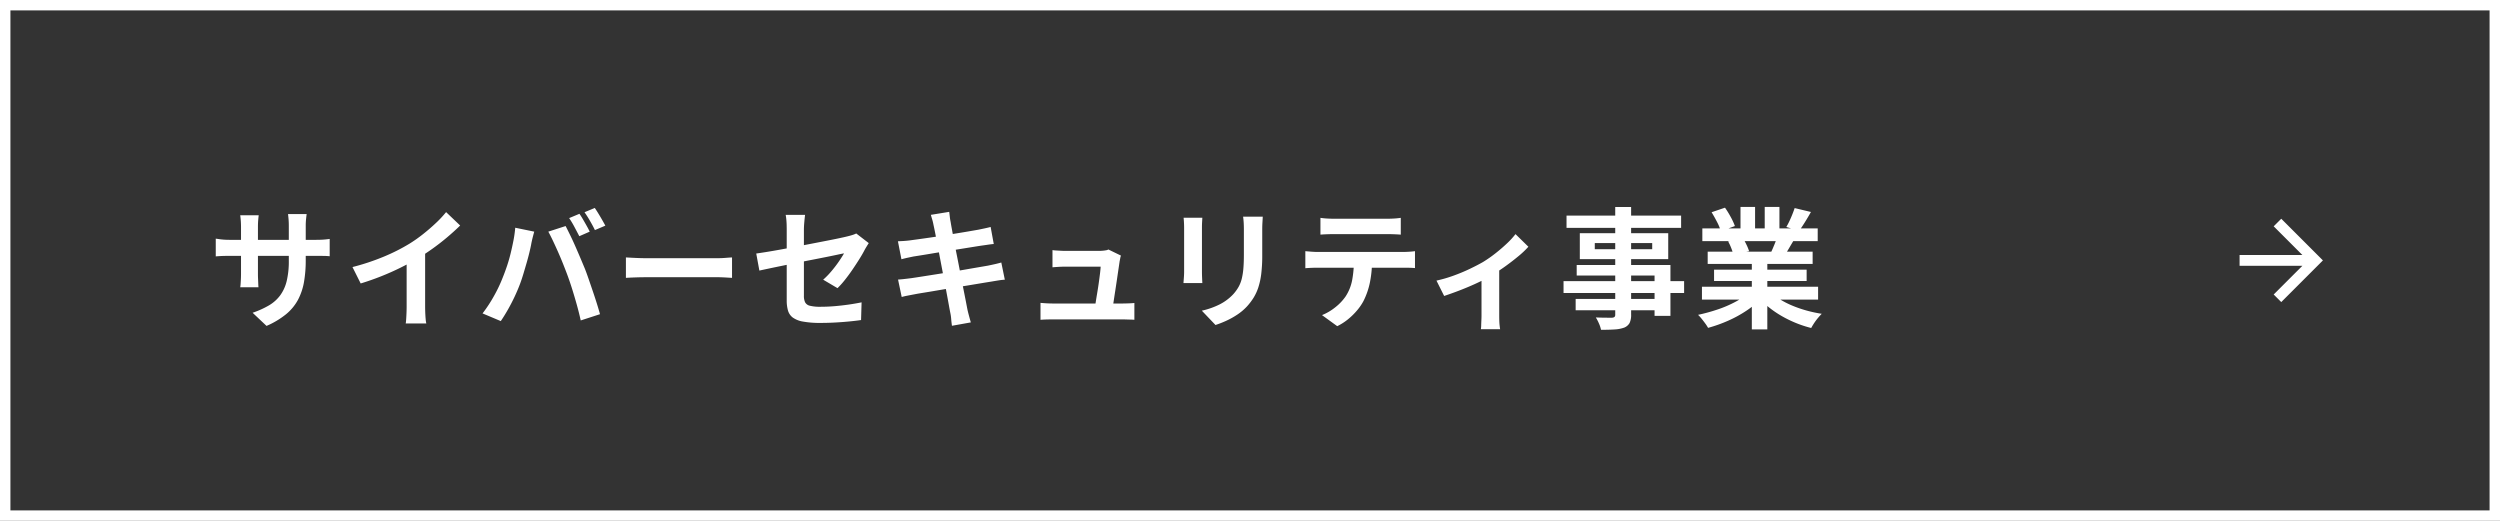
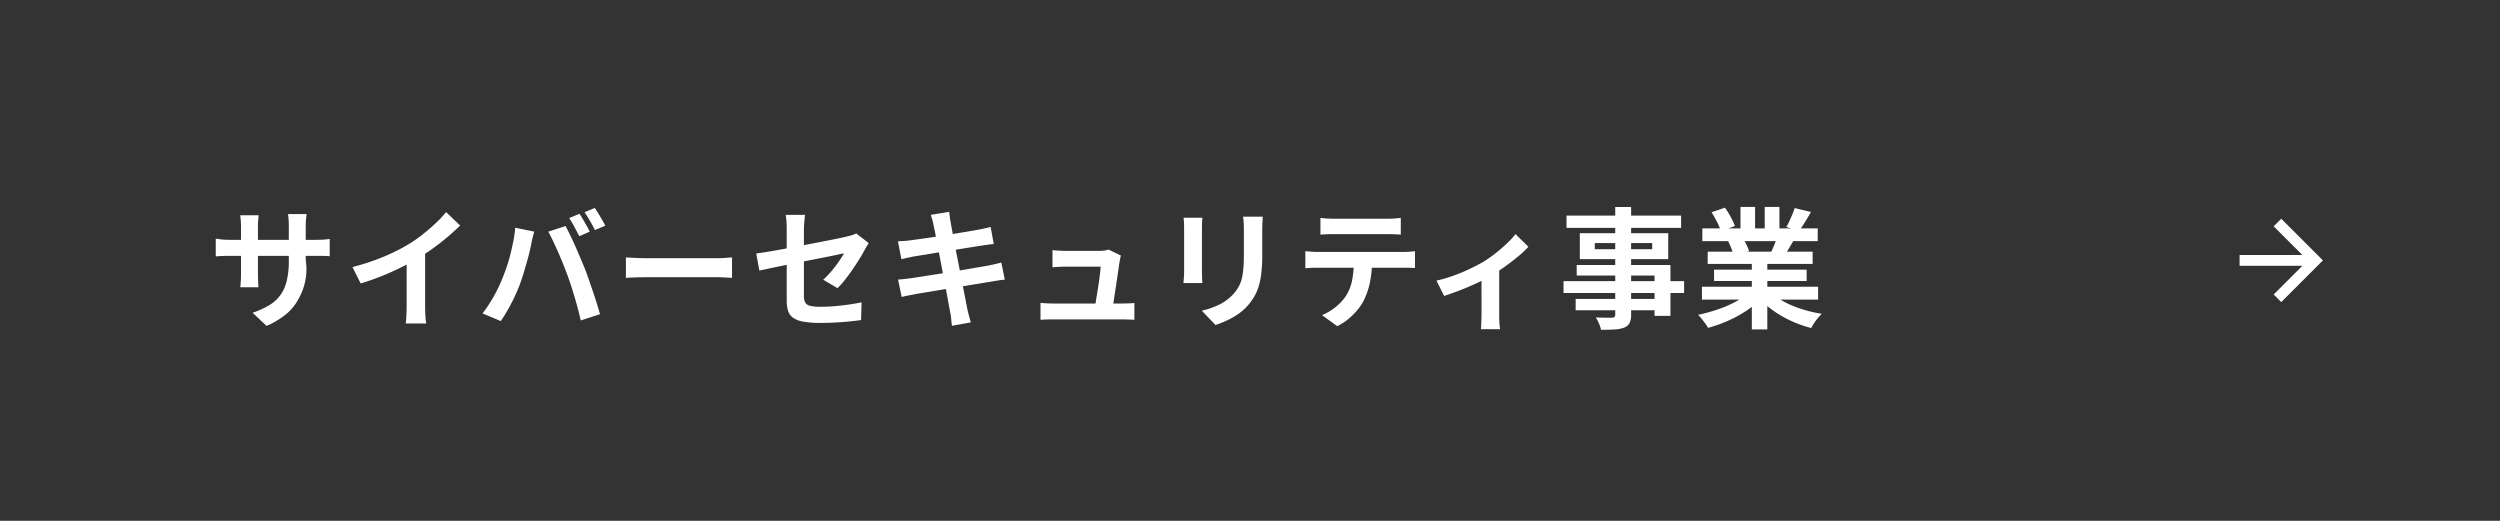
<svg xmlns="http://www.w3.org/2000/svg" width="480" height="100" viewBox="0 0 480 100">
  <rect x="0" y="0" width="480" height="100" fill="#333333" stroke="none" />
  <g transform="translate(-460 -631)">
-     <path d="M2,2V98H478V2H2M0,0H480V100H0Z" transform="translate(460 631)" fill="#fff" />
-     <path d="M18.7-11.05a24.036,24.036,0,0,1-.337,4.213A11.458,11.458,0,0,1,17.2-3.412,9.318,9.318,0,0,1,14.9-.65a15.949,15.949,0,0,1-3.725,2.225L8.5-.95a17.281,17.281,0,0,0,3.113-1.4,7.28,7.28,0,0,0,2.162-1.913,7.746,7.746,0,0,0,1.263-2.75,16,16,0,0,0,.413-3.912v-6.65q0-.775-.05-1.363t-.1-.962h3.575q-.05.375-.113.962a13.044,13.044,0,0,0-.062,1.363ZM9.675-19.675q-.05.35-.1.938t-.05,1.313v8.95q0,.55.025,1.062t.037.9q.012.388.038.662h-3.5A5.893,5.893,0,0,0,6.2-6.513q.025-.388.05-.9t.025-1.062v-8.95q0-.55-.038-1.125t-.113-1.125Zm-8.25,4.5q.25.025.65.088t.925.1q.525.037,1.15.037h16.4q1,0,1.625-.05t1.125-.125V-11.8a10.691,10.691,0,0,0-1.075-.062q-.675-.012-1.675-.012H4.15q-.625,0-1.138.012t-.9.038q-.388.025-.688.05Zm26.25,5.45a43.749,43.749,0,0,0,6.112-2.038A36.362,36.362,0,0,0,38.6-14.2a27.275,27.275,0,0,0,2.613-1.838q1.313-1.037,2.475-2.137a20.974,20.974,0,0,0,1.963-2.1l2.7,2.575q-1.15,1.125-2.513,2.275T43-13.225q-1.475,1.05-2.925,1.925-1.425.825-3.187,1.7T33.175-7.95q-1.95.775-3.925,1.375Zm10.4-2.875,3.55-.825v11.25q0,.55.025,1.2T41.725.238a5.963,5.963,0,0,0,.125.863H37.9q.05-.3.088-.863T38.05-.975q.025-.65.025-1.2ZM71.25-19.95q.325.45.688,1.075t.713,1.25q.35.625.575,1.1l-2,.875q-.4-.775-.925-1.762a17.52,17.52,0,0,0-1.025-1.713Zm2.95-1.125q.325.475.713,1.112t.738,1.25q.35.613.575,1.038l-2,.85q-.375-.775-.937-1.75T72.225-20.25ZM56.55-7.775q.425-1.05.813-2.212t.688-2.4q.3-1.237.538-2.463a22.594,22.594,0,0,0,.337-2.425l3.65.75q-.1.35-.225.825t-.225.925q-.1.45-.15.75-.125.65-.35,1.575T61.1-10.488q-.3,1.037-.612,2.075T59.85-6.5Q59.4-5.3,58.787-4t-1.3,2.5Q56.8-.3,56.15.65L52.65-.825A26.7,26.7,0,0,0,54.888-4.25,27.377,27.377,0,0,0,56.55-7.775ZM68.9-8.3q-.375-1-.825-2.125t-.95-2.25q-.5-1.125-.975-2.125t-.875-1.725L68.6-17.6q.375.725.875,1.75t1,2.163q.5,1.138.975,2.262T72.3-9.4q.325.825.712,1.95t.8,2.338q.413,1.212.775,2.362T75.2-.675L71.5.525q-.325-1.475-.75-3t-.887-3Q69.4-6.95,68.9-8.3Zm11.275-3.275,1.15.063q.7.038,1.463.063t1.412.025H97.625q.875,0,1.65-.062t1.275-.088V-7.65l-1.275-.075q-.85-.05-1.65-.05H84.2q-1.075,0-2.2.038t-1.825.087Zm30.875,8.25v-13.55q0-.4-.013-.925t-.062-1.05a9.04,9.04,0,0,0-.125-.9h3.725q-.075.575-.15,1.412t-.075,1.463V-4.2a2.872,2.872,0,0,0,.225,1.225,1.35,1.35,0,0,0,.913.675,7.916,7.916,0,0,0,2.063.2q1.325,0,2.662-.112t2.662-.3q1.325-.187,2.55-.438l-.1,3.4Q124.3.6,123,.725t-2.687.2Q118.925,1,117.575,1A17.959,17.959,0,0,1,114.15.738a4.646,4.646,0,0,1-1.963-.788,2.6,2.6,0,0,1-.9-1.35A6.989,6.989,0,0,1,111.05-3.325Zm15.75-11q-.175.275-.413.663t-.412.713q-.4.775-1.013,1.75t-1.312,2q-.7,1.025-1.437,1.95A16.288,16.288,0,0,1,120.8-5.675L118.05-7.3a15.348,15.348,0,0,0,1.612-1.662q.788-.938,1.412-1.85t.975-1.537q-.35.05-1.213.238t-2.113.438q-1.25.25-2.725.537t-2.975.588q-1.5.3-2.9.587t-2.525.525q-1.125.238-1.8.388l-.6-3.275q.725-.1,1.9-.288t2.625-.45q1.45-.262,3.025-.562t3.125-.6l2.9-.563q1.35-.262,2.35-.475t1.5-.337q.525-.125.975-.263a5.169,5.169,0,0,0,.8-.312Zm12.425-3.525a8.856,8.856,0,0,0-.238-1q-.137-.45-.262-.9l3.525-.575q.05.375.113.938a9.569,9.569,0,0,0,.162,1.013q.05.35.225,1.3t.425,2.3q.25,1.35.563,2.912t.613,3.15q.3,1.588.587,3.013t.5,2.525q.212,1.1.313,1.625.125.55.3,1.2T146.4.9l-3.625.65q-.1-.7-.15-1.338a8.289,8.289,0,0,0-.175-1.188q-.1-.5-.287-1.538t-.45-2.438q-.263-1.4-.562-2.975l-.6-3.15q-.3-1.575-.562-2.95t-.463-2.387Q139.325-17.425,139.225-17.85ZM132.4-14.675q.6-.025,1.175-.062t1.15-.113l1.55-.212q1-.137,2.3-.325t2.688-.413l2.688-.437q1.3-.212,2.313-.387l1.588-.275,1.25-.262q.65-.138,1.1-.263l.6,3.275q-.4.025-1.075.125t-1.225.175q-.675.1-1.762.275l-2.413.387q-1.325.212-2.7.425T139-12.338q-1.25.213-2.2.363l-1.425.225q-.6.125-1.125.238t-1.175.288Zm.025,7.35q.5-.025,1.262-.113t1.337-.162q.675-.1,1.8-.275t2.538-.4l2.912-.463q1.5-.237,2.925-.487t2.6-.45L149.7-10q.725-.15,1.387-.3t1.163-.3l.675,3.3a11.731,11.731,0,0,0-1.213.138q-.712.113-1.437.238-.8.125-2,.325l-2.637.437q-1.437.237-2.937.475t-2.875.475q-1.375.237-2.475.412t-1.725.3q-.8.15-1.437.275t-1.062.25Zm42.8-4.6a2.653,2.653,0,0,0-.15.55q-.05.3-.1.5-.075.525-.213,1.45t-.3,2.037q-.162,1.112-.337,2.237t-.312,2.05q-.137.925-.238,1.475H170.15q.1-.525.225-1.338t.288-1.775q.162-.962.3-1.938t.238-1.8q.1-.825.125-1.325h-6.75q-.6,0-1.287.038t-1.213.087v-3.3q.325.05.775.075l.912.05q.463.025.788.025h6.4q.275,0,.65-.025a6.632,6.632,0,0,0,.725-.088,1.132,1.132,0,0,0,.475-.163ZM159.775-2.85q.5.05,1.163.087t1.313.038h13.1q.475,0,1.225-.025t1.225-.075V.4q-.25-.025-.687-.037l-.9-.025Q175.75.325,175.4.325H162.25q-.65,0-1.2.012T159.775.4ZM202.45-19.4q-.025.525-.062,1.138T202.35-16.9v4.95a28.594,28.594,0,0,1-.187,3.5,13.74,13.74,0,0,1-.562,2.625,9.316,9.316,0,0,1-.913,1.988A11.571,11.571,0,0,1,199.45-2.2a10.226,10.226,0,0,1-1.9,1.613,15.1,15.1,0,0,1-2.163,1.2,20.2,20.2,0,0,1-2.012.788L190.75-1.35a14.735,14.735,0,0,0,3.387-1.188A9.352,9.352,0,0,0,196.775-4.5a7.926,7.926,0,0,0,1.05-1.45,6.41,6.41,0,0,0,.613-1.612,13.032,13.032,0,0,0,.3-2.013q.088-1.125.087-2.575V-16.9q0-.75-.037-1.362t-.113-1.138Zm-11.6.2q-.025.45-.05.888t-.025,1.037v8.45q0,.475.025,1.1t.05,1.075h-3.625q.025-.35.075-1t.05-1.2v-8.425q0-.35-.025-.912T187.25-19.2Zm22.675.025a12.726,12.726,0,0,0,1.35.137Q215.6-19,216.2-19h10.05q.65,0,1.35-.038t1.35-.137v3.225q-.65-.05-1.35-.075t-1.35-.025H216.225q-.65,0-1.388.025t-1.312.075Zm-2.9,6.4q.55.05,1.188.1t1.212.05H229.4q.4,0,1.088-.038t1.188-.113v3.25q-.45-.05-1.1-.062T229.4-9.6H213.025q-.55,0-1.212.025t-1.187.075Zm12.8,1.725A20.565,20.565,0,0,1,223-6.663a14.212,14.212,0,0,1-1.225,3.488,10.275,10.275,0,0,1-1.2,1.75,12.823,12.823,0,0,1-1.725,1.7,10.73,10.73,0,0,1-2.1,1.35L213.825-.5a10.028,10.028,0,0,0,2.55-1.5,9.574,9.574,0,0,0,1.975-2.075,8.664,8.664,0,0,0,1.275-3.2,20.538,20.538,0,0,0,.325-3.75ZM235.8-7.125a25.377,25.377,0,0,0,3.313-.963,33.72,33.72,0,0,0,3.162-1.325q1.475-.712,2.475-1.288a24.764,24.764,0,0,0,2.413-1.687q1.188-.938,2.188-1.887a15.013,15.013,0,0,0,1.625-1.775l2.475,2.425a17.239,17.239,0,0,1-1.912,1.812q-1.188.988-2.562,1.975t-2.75,1.787q-.85.525-1.95,1.063t-2.312,1.05q-1.213.513-2.425.963t-2.263.8Zm8.65-1.625,3.4-.65V-.5q0,.425.012.975t.063,1.013q.05.462.1.713h-3.7a4.483,4.483,0,0,0,.063-.713q.012-.463.038-1.013T244.45-.5Zm25.675-12.5h3.05V-.625a3.549,3.549,0,0,1-.3,1.65,2.079,2.079,0,0,1-1.025.875,6.345,6.345,0,0,1-1.788.35q-1.063.075-2.663.075a5.84,5.84,0,0,0-.4-1.212,8.743,8.743,0,0,0-.6-1.163q.625.025,1.25.038T268.788,0h.712a.82.82,0,0,0,.487-.15.634.634,0,0,0,.138-.475Zm-9.35,1.65h22v2.35h-22Zm5.425,5.275v1.175h11.025v-1.175Zm-2.875-1.9H280.3v4.975H263.325Zm-.6,6.1h18V-.35h-3.05V-8.1h-14.95Zm-2.525,3.1h23.15V-4.75H260.2ZM262.525-3.6h16.8v2.175h-16.8Zm24.25-2.35h22.3v2.475h-22.3Zm.075-11.2H309v2.45H286.85Zm1.025,4.475h20.15v2.35h-20.15Zm1.225,3.45h17.775V-7.05H289.1Zm7.25-2.275h2.975V2.25H296.35Zm-2.175-9.775h2.8v5.3h-2.8Zm4.65,0h2.825v5.125h-2.825ZM295.8-4.85l2.375,1.075a15.163,15.163,0,0,1-2.837,2.413,23.257,23.257,0,0,1-3.562,1.95A27.262,27.262,0,0,1,287.95,1.95a7.2,7.2,0,0,0-.538-.837q-.338-.463-.7-.913a7,7,0,0,0-.687-.75,34.116,34.116,0,0,0,3.738-1.025A21.882,21.882,0,0,0,293.2-3.05,12.649,12.649,0,0,0,295.8-4.85Zm4.125-.075a10.783,10.783,0,0,0,1.85,1.412,16.92,16.92,0,0,0,2.363,1.2,23.234,23.234,0,0,0,2.725.937,24.812,24.812,0,0,0,2.913.625q-.35.35-.737.813a10.561,10.561,0,0,0-.725.975q-.338.513-.562.938a21.608,21.608,0,0,1-2.937-.963,22.515,22.515,0,0,1-2.737-1.338A19.249,19.249,0,0,1,299.625-2,14.243,14.243,0,0,1,297.6-3.975Zm4.65-16.125,3.125.75q-.575,1.025-1.175,1.988t-1.1,1.637l-2.45-.75q.3-.5.6-1.137t.563-1.3Q304.4-20.525,304.575-21.05Zm-3.3,5.35,3.175.75q-.525.875-1,1.687t-.85,1.388l-2.55-.7q.325-.7.675-1.562A15.623,15.623,0,0,0,301.275-15.7Zm-12.65-4.55,2.575-.875a17.67,17.67,0,0,1,1.1,1.787,11.911,11.911,0,0,1,.8,1.737l-2.7,1a9.27,9.27,0,0,0-.725-1.775Q289.15-19.4,288.625-20.25Zm3.175,5.6,2.925-.475a11.938,11.938,0,0,1,.637,1.188,8.559,8.559,0,0,1,.463,1.162l-3.05.525a10.977,10.977,0,0,0-.4-1.175A9.421,9.421,0,0,0,291.8-14.65Z" transform="translate(500 692)" fill="#fff" />
+     <path d="M18.7-11.05A11.458,11.458,0,0,1,17.2-3.412,9.318,9.318,0,0,1,14.9-.65a15.949,15.949,0,0,1-3.725,2.225L8.5-.95a17.281,17.281,0,0,0,3.113-1.4,7.28,7.28,0,0,0,2.162-1.913,7.746,7.746,0,0,0,1.263-2.75,16,16,0,0,0,.413-3.912v-6.65q0-.775-.05-1.363t-.1-.962h3.575q-.05.375-.113.962a13.044,13.044,0,0,0-.062,1.363ZM9.675-19.675q-.05.35-.1.938t-.05,1.313v8.95q0,.55.025,1.062t.037.9q.012.388.038.662h-3.5A5.893,5.893,0,0,0,6.2-6.513q.025-.388.05-.9t.025-1.062v-8.95q0-.55-.038-1.125t-.113-1.125Zm-8.25,4.5q.25.025.65.088t.925.1q.525.037,1.15.037h16.4q1,0,1.625-.05t1.125-.125V-11.8a10.691,10.691,0,0,0-1.075-.062q-.675-.012-1.675-.012H4.15q-.625,0-1.138.012t-.9.038q-.388.025-.688.05Zm26.25,5.45a43.749,43.749,0,0,0,6.112-2.038A36.362,36.362,0,0,0,38.6-14.2a27.275,27.275,0,0,0,2.613-1.838q1.313-1.037,2.475-2.137a20.974,20.974,0,0,0,1.963-2.1l2.7,2.575q-1.15,1.125-2.513,2.275T43-13.225q-1.475,1.05-2.925,1.925-1.425.825-3.187,1.7T33.175-7.95q-1.95.775-3.925,1.375Zm10.4-2.875,3.55-.825v11.25q0,.55.025,1.2T41.725.238a5.963,5.963,0,0,0,.125.863H37.9q.05-.3.088-.863T38.05-.975q.025-.65.025-1.2ZM71.25-19.95q.325.45.688,1.075t.713,1.25q.35.625.575,1.1l-2,.875q-.4-.775-.925-1.762a17.52,17.52,0,0,0-1.025-1.713Zm2.95-1.125q.325.475.713,1.112t.738,1.25q.35.613.575,1.038l-2,.85q-.375-.775-.937-1.75T72.225-20.25ZM56.55-7.775q.425-1.05.813-2.212t.688-2.4q.3-1.237.538-2.463a22.594,22.594,0,0,0,.337-2.425l3.65.75q-.1.35-.225.825t-.225.925q-.1.45-.15.75-.125.65-.35,1.575T61.1-10.488q-.3,1.037-.612,2.075T59.85-6.5Q59.4-5.3,58.787-4t-1.3,2.5Q56.8-.3,56.15.65L52.65-.825A26.7,26.7,0,0,0,54.888-4.25,27.377,27.377,0,0,0,56.55-7.775ZM68.9-8.3q-.375-1-.825-2.125t-.95-2.25q-.5-1.125-.975-2.125t-.875-1.725L68.6-17.6q.375.725.875,1.75t1,2.163q.5,1.138.975,2.262T72.3-9.4q.325.825.712,1.95t.8,2.338q.413,1.212.775,2.362T75.2-.675L71.5.525q-.325-1.475-.75-3t-.887-3Q69.4-6.95,68.9-8.3Zm11.275-3.275,1.15.063q.7.038,1.463.063t1.412.025H97.625q.875,0,1.65-.062t1.275-.088V-7.65l-1.275-.075q-.85-.05-1.65-.05H84.2q-1.075,0-2.2.038t-1.825.087Zm30.875,8.25v-13.55q0-.4-.013-.925t-.062-1.05a9.04,9.04,0,0,0-.125-.9h3.725q-.075.575-.15,1.412t-.075,1.463V-4.2a2.872,2.872,0,0,0,.225,1.225,1.35,1.35,0,0,0,.913.675,7.916,7.916,0,0,0,2.063.2q1.325,0,2.662-.112t2.662-.3q1.325-.187,2.55-.438l-.1,3.4Q124.3.6,123,.725t-2.687.2Q118.925,1,117.575,1A17.959,17.959,0,0,1,114.15.738a4.646,4.646,0,0,1-1.963-.788,2.6,2.6,0,0,1-.9-1.35A6.989,6.989,0,0,1,111.05-3.325Zm15.75-11q-.175.275-.413.663t-.412.713q-.4.775-1.013,1.75t-1.312,2q-.7,1.025-1.437,1.95A16.288,16.288,0,0,1,120.8-5.675L118.05-7.3a15.348,15.348,0,0,0,1.612-1.662q.788-.938,1.412-1.85t.975-1.537q-.35.05-1.213.238t-2.113.438q-1.25.25-2.725.537t-2.975.588q-1.5.3-2.9.587t-2.525.525q-1.125.238-1.8.388l-.6-3.275q.725-.1,1.9-.288t2.625-.45q1.45-.262,3.025-.562t3.125-.6l2.9-.563q1.35-.262,2.35-.475t1.5-.337q.525-.125.975-.263a5.169,5.169,0,0,0,.8-.312Zm12.425-3.525a8.856,8.856,0,0,0-.238-1q-.137-.45-.262-.9l3.525-.575q.05.375.113.938a9.569,9.569,0,0,0,.162,1.013q.05.35.225,1.3t.425,2.3q.25,1.35.563,2.912t.613,3.15q.3,1.588.587,3.013t.5,2.525q.212,1.1.313,1.625.125.55.3,1.2T146.4.9l-3.625.65q-.1-.7-.15-1.338a8.289,8.289,0,0,0-.175-1.188q-.1-.5-.287-1.538t-.45-2.438q-.263-1.4-.562-2.975l-.6-3.15q-.3-1.575-.562-2.95t-.463-2.387Q139.325-17.425,139.225-17.85ZM132.4-14.675q.6-.025,1.175-.062t1.15-.113l1.55-.212q1-.137,2.3-.325t2.688-.413l2.688-.437q1.3-.212,2.313-.387l1.588-.275,1.25-.262q.65-.138,1.1-.263l.6,3.275q-.4.025-1.075.125t-1.225.175q-.675.1-1.762.275l-2.413.387q-1.325.212-2.7.425T139-12.338q-1.25.213-2.2.363l-1.425.225q-.6.125-1.125.238t-1.175.288Zm.025,7.35q.5-.025,1.262-.113t1.337-.162q.675-.1,1.8-.275t2.538-.4l2.912-.463q1.5-.237,2.925-.487t2.6-.45L149.7-10q.725-.15,1.387-.3t1.163-.3l.675,3.3a11.731,11.731,0,0,0-1.213.138q-.712.113-1.437.238-.8.125-2,.325l-2.637.437q-1.437.237-2.937.475t-2.875.475q-1.375.237-2.475.412t-1.725.3q-.8.15-1.437.275t-1.062.25Zm42.8-4.6a2.653,2.653,0,0,0-.15.55q-.05.3-.1.5-.075.525-.213,1.45t-.3,2.037q-.162,1.112-.337,2.237t-.312,2.05q-.137.925-.238,1.475H170.15q.1-.525.225-1.338t.288-1.775q.162-.962.3-1.938t.238-1.8q.1-.825.125-1.325h-6.75q-.6,0-1.287.038t-1.213.087v-3.3q.325.05.775.075l.912.05q.463.025.788.025h6.4q.275,0,.65-.025a6.632,6.632,0,0,0,.725-.088,1.132,1.132,0,0,0,.475-.163ZM159.775-2.85q.5.05,1.163.087t1.313.038h13.1q.475,0,1.225-.025t1.225-.075V.4q-.25-.025-.687-.037l-.9-.025Q175.75.325,175.4.325H162.25q-.65,0-1.2.012T159.775.4ZM202.45-19.4q-.025.525-.062,1.138T202.35-16.9v4.95a28.594,28.594,0,0,1-.187,3.5,13.74,13.74,0,0,1-.562,2.625,9.316,9.316,0,0,1-.913,1.988A11.571,11.571,0,0,1,199.45-2.2a10.226,10.226,0,0,1-1.9,1.613,15.1,15.1,0,0,1-2.163,1.2,20.2,20.2,0,0,1-2.012.788L190.75-1.35a14.735,14.735,0,0,0,3.387-1.188A9.352,9.352,0,0,0,196.775-4.5a7.926,7.926,0,0,0,1.05-1.45,6.41,6.41,0,0,0,.613-1.612,13.032,13.032,0,0,0,.3-2.013q.088-1.125.087-2.575V-16.9q0-.75-.037-1.362t-.113-1.138Zm-11.6.2q-.025.45-.05.888t-.025,1.037v8.45q0,.475.025,1.1t.05,1.075h-3.625q.025-.35.075-1t.05-1.2v-8.425q0-.35-.025-.912T187.25-19.2Zm22.675.025a12.726,12.726,0,0,0,1.35.137Q215.6-19,216.2-19h10.05q.65,0,1.35-.038t1.35-.137v3.225q-.65-.05-1.35-.075t-1.35-.025H216.225q-.65,0-1.388.025t-1.312.075Zm-2.9,6.4q.55.05,1.188.1t1.212.05H229.4q.4,0,1.088-.038t1.188-.113v3.25q-.45-.05-1.1-.062T229.4-9.6H213.025q-.55,0-1.212.025t-1.187.075Zm12.8,1.725A20.565,20.565,0,0,1,223-6.663a14.212,14.212,0,0,1-1.225,3.488,10.275,10.275,0,0,1-1.2,1.75,12.823,12.823,0,0,1-1.725,1.7,10.73,10.73,0,0,1-2.1,1.35L213.825-.5a10.028,10.028,0,0,0,2.55-1.5,9.574,9.574,0,0,0,1.975-2.075,8.664,8.664,0,0,0,1.275-3.2,20.538,20.538,0,0,0,.325-3.75ZM235.8-7.125a25.377,25.377,0,0,0,3.313-.963,33.72,33.72,0,0,0,3.162-1.325q1.475-.712,2.475-1.288a24.764,24.764,0,0,0,2.413-1.687q1.188-.938,2.188-1.887a15.013,15.013,0,0,0,1.625-1.775l2.475,2.425a17.239,17.239,0,0,1-1.912,1.812q-1.188.988-2.562,1.975t-2.75,1.787q-.85.525-1.95,1.063t-2.312,1.05q-1.213.513-2.425.963t-2.263.8Zm8.65-1.625,3.4-.65V-.5q0,.425.012.975t.063,1.013q.05.462.1.713h-3.7a4.483,4.483,0,0,0,.063-.713q.012-.463.038-1.013T244.45-.5Zm25.675-12.5h3.05V-.625a3.549,3.549,0,0,1-.3,1.65,2.079,2.079,0,0,1-1.025.875,6.345,6.345,0,0,1-1.788.35q-1.063.075-2.663.075a5.84,5.84,0,0,0-.4-1.212,8.743,8.743,0,0,0-.6-1.163q.625.025,1.25.038T268.788,0h.712a.82.82,0,0,0,.487-.15.634.634,0,0,0,.138-.475Zm-9.35,1.65h22v2.35h-22Zm5.425,5.275v1.175h11.025v-1.175Zm-2.875-1.9H280.3v4.975H263.325Zm-.6,6.1h18V-.35h-3.05V-8.1h-14.95Zm-2.525,3.1h23.15V-4.75H260.2ZM262.525-3.6h16.8v2.175h-16.8Zm24.25-2.35h22.3v2.475h-22.3Zm.075-11.2H309v2.45H286.85Zm1.025,4.475h20.15v2.35h-20.15Zm1.225,3.45h17.775V-7.05H289.1Zm7.25-2.275h2.975V2.25H296.35Zm-2.175-9.775h2.8v5.3h-2.8Zm4.65,0h2.825v5.125h-2.825ZM295.8-4.85l2.375,1.075a15.163,15.163,0,0,1-2.837,2.413,23.257,23.257,0,0,1-3.562,1.95A27.262,27.262,0,0,1,287.95,1.95a7.2,7.2,0,0,0-.538-.837q-.338-.463-.7-.913a7,7,0,0,0-.687-.75,34.116,34.116,0,0,0,3.738-1.025A21.882,21.882,0,0,0,293.2-3.05,12.649,12.649,0,0,0,295.8-4.85Zm4.125-.075a10.783,10.783,0,0,0,1.85,1.412,16.92,16.92,0,0,0,2.363,1.2,23.234,23.234,0,0,0,2.725.937,24.812,24.812,0,0,0,2.913.625q-.35.35-.737.813a10.561,10.561,0,0,0-.725.975q-.338.513-.562.938a21.608,21.608,0,0,1-2.937-.963,22.515,22.515,0,0,1-2.737-1.338A19.249,19.249,0,0,1,299.625-2,14.243,14.243,0,0,1,297.6-3.975Zm4.65-16.125,3.125.75q-.575,1.025-1.175,1.988t-1.1,1.637l-2.45-.75q.3-.5.6-1.137t.563-1.3Q304.4-20.525,304.575-21.05Zm-3.3,5.35,3.175.75q-.525.875-1,1.687t-.85,1.388l-2.55-.7q.325-.7.675-1.562A15.623,15.623,0,0,0,301.275-15.7Zm-12.65-4.55,2.575-.875a17.67,17.67,0,0,1,1.1,1.787,11.911,11.911,0,0,1,.8,1.737l-2.7,1a9.27,9.27,0,0,0-.725-1.775Q289.15-19.4,288.625-20.25Zm3.175,5.6,2.925-.475a11.938,11.938,0,0,1,.637,1.188,8.559,8.559,0,0,1,.463,1.162l-3.05.525a10.977,10.977,0,0,0-.4-1.175A9.421,9.421,0,0,0,291.8-14.65Z" transform="translate(500 692)" fill="#fff" />
    <g transform="translate(890 673)">
      <path d="M8,0,6.545,1.455l5.506,5.506H0V9.039H12.052L6.545,14.545,8,16l8-8Z" fill="#fff" />
    </g>
  </g>
</svg>